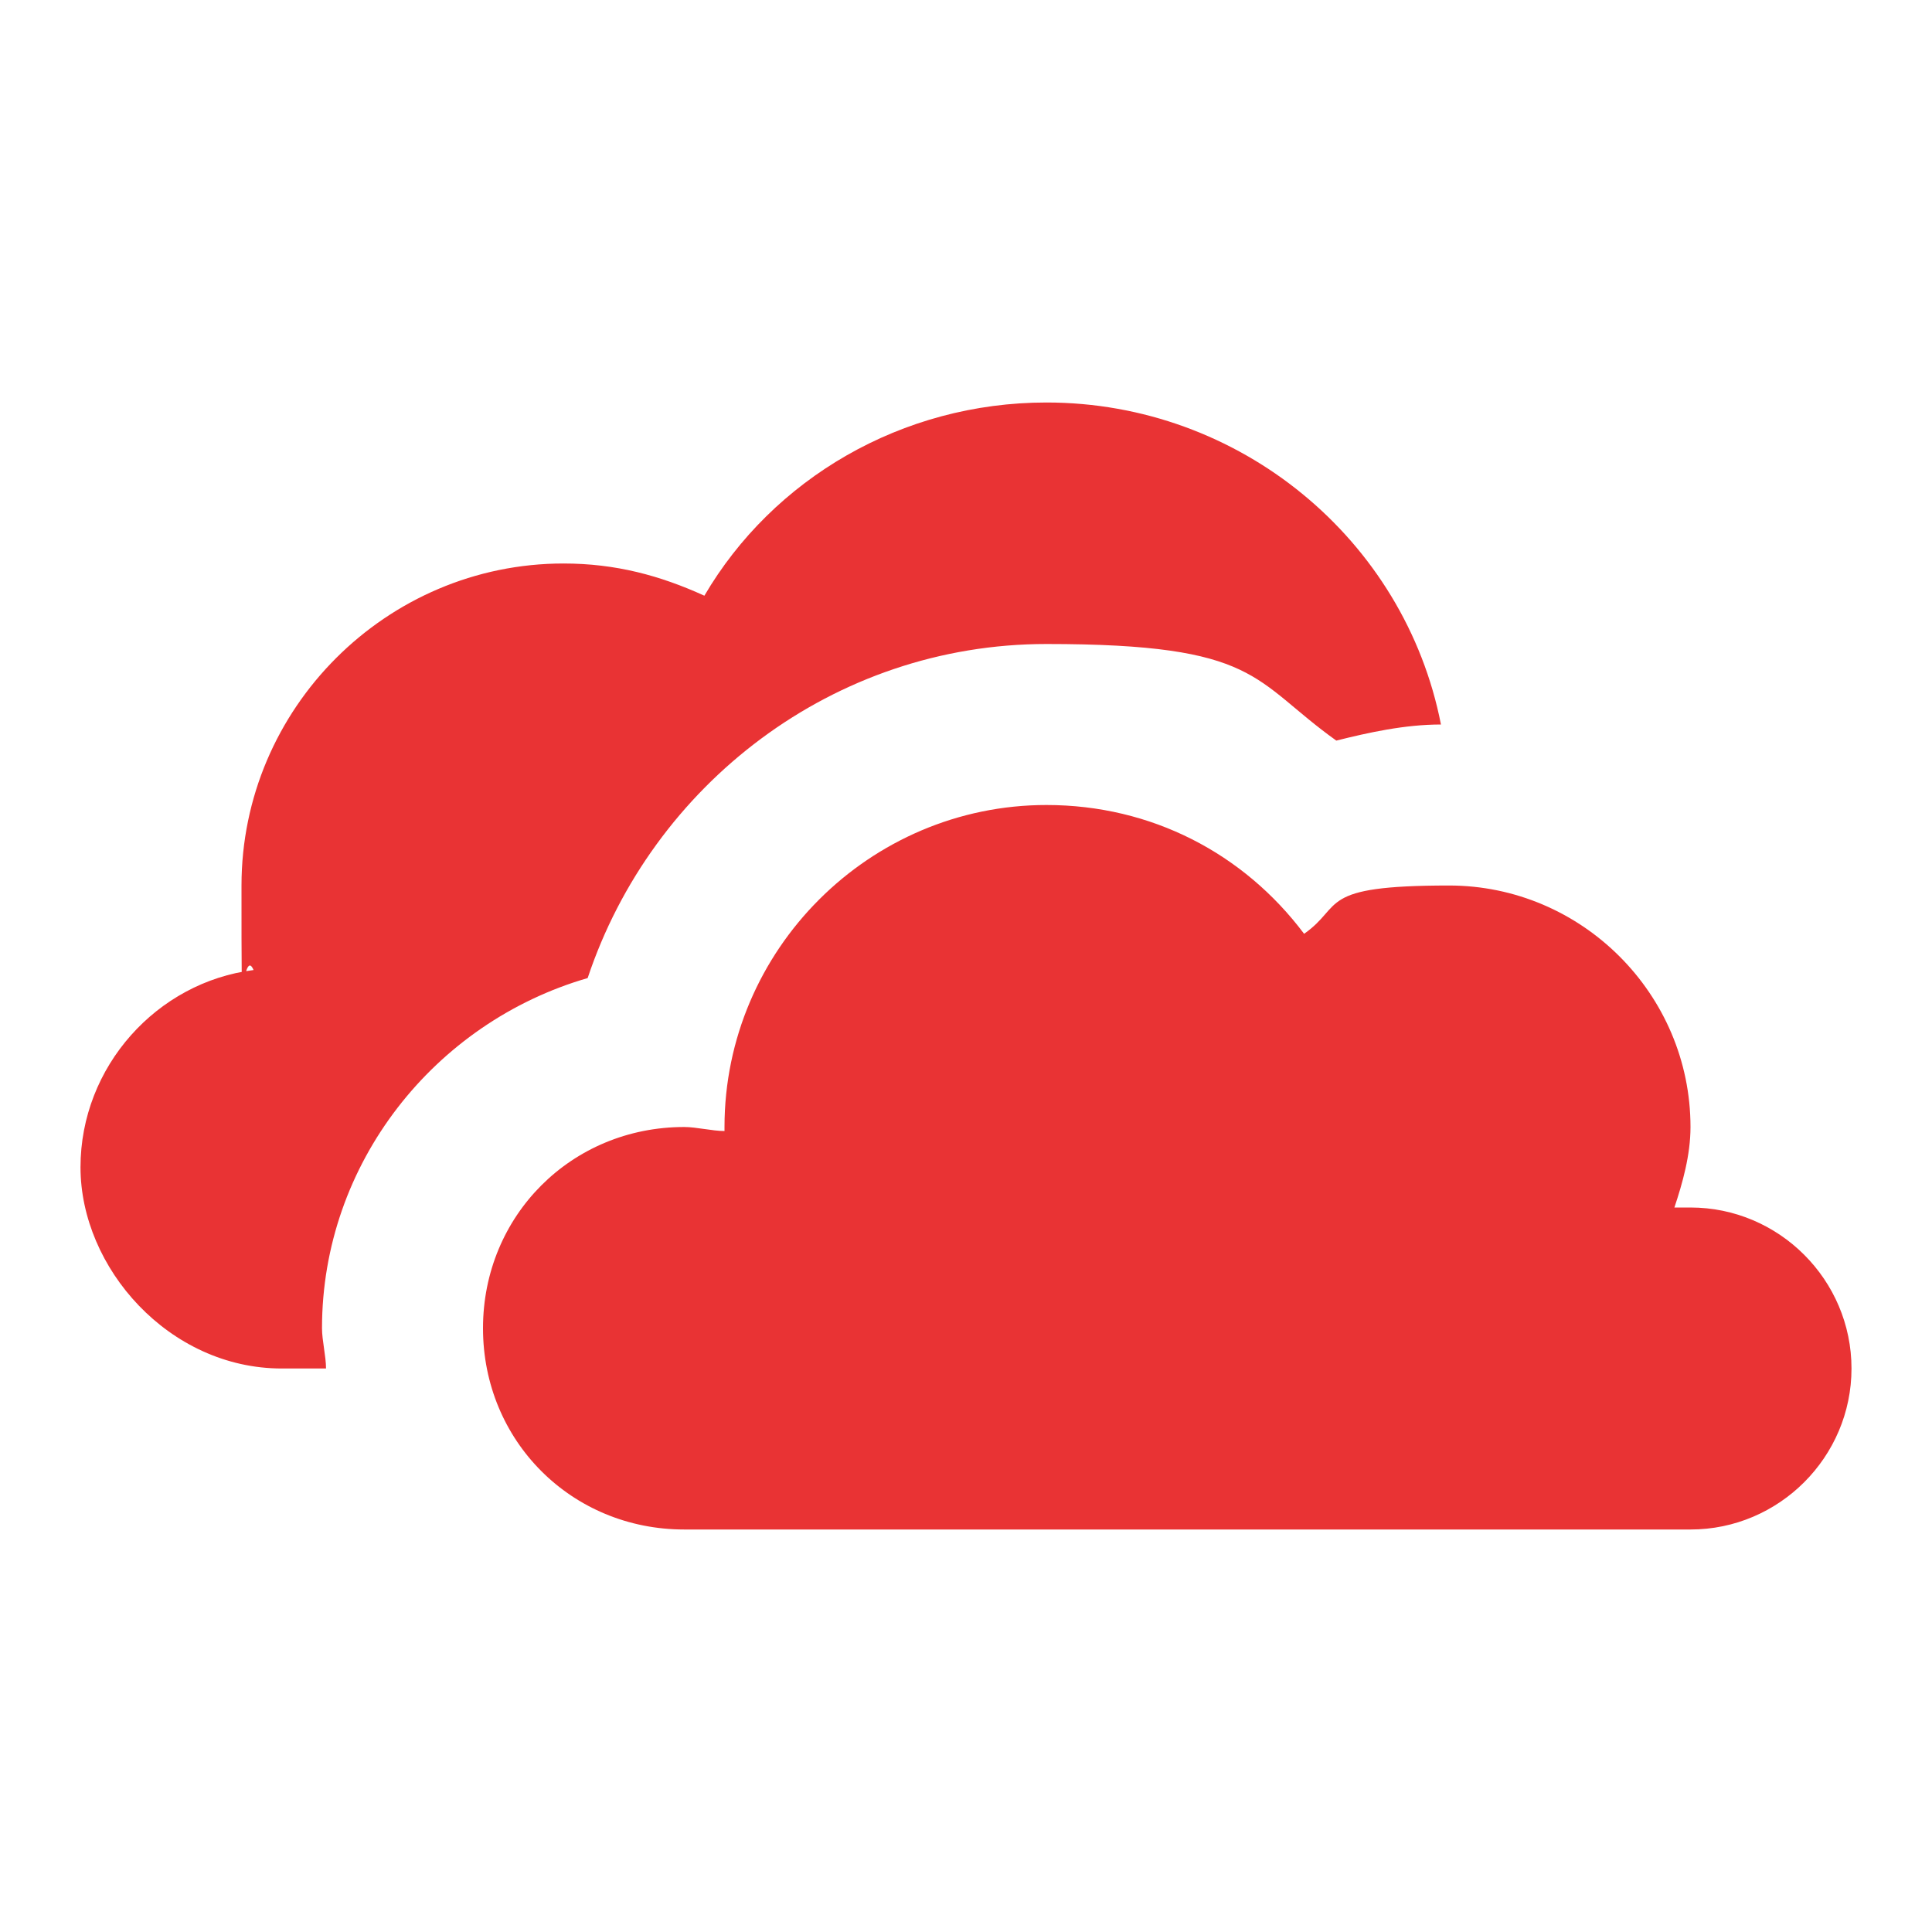
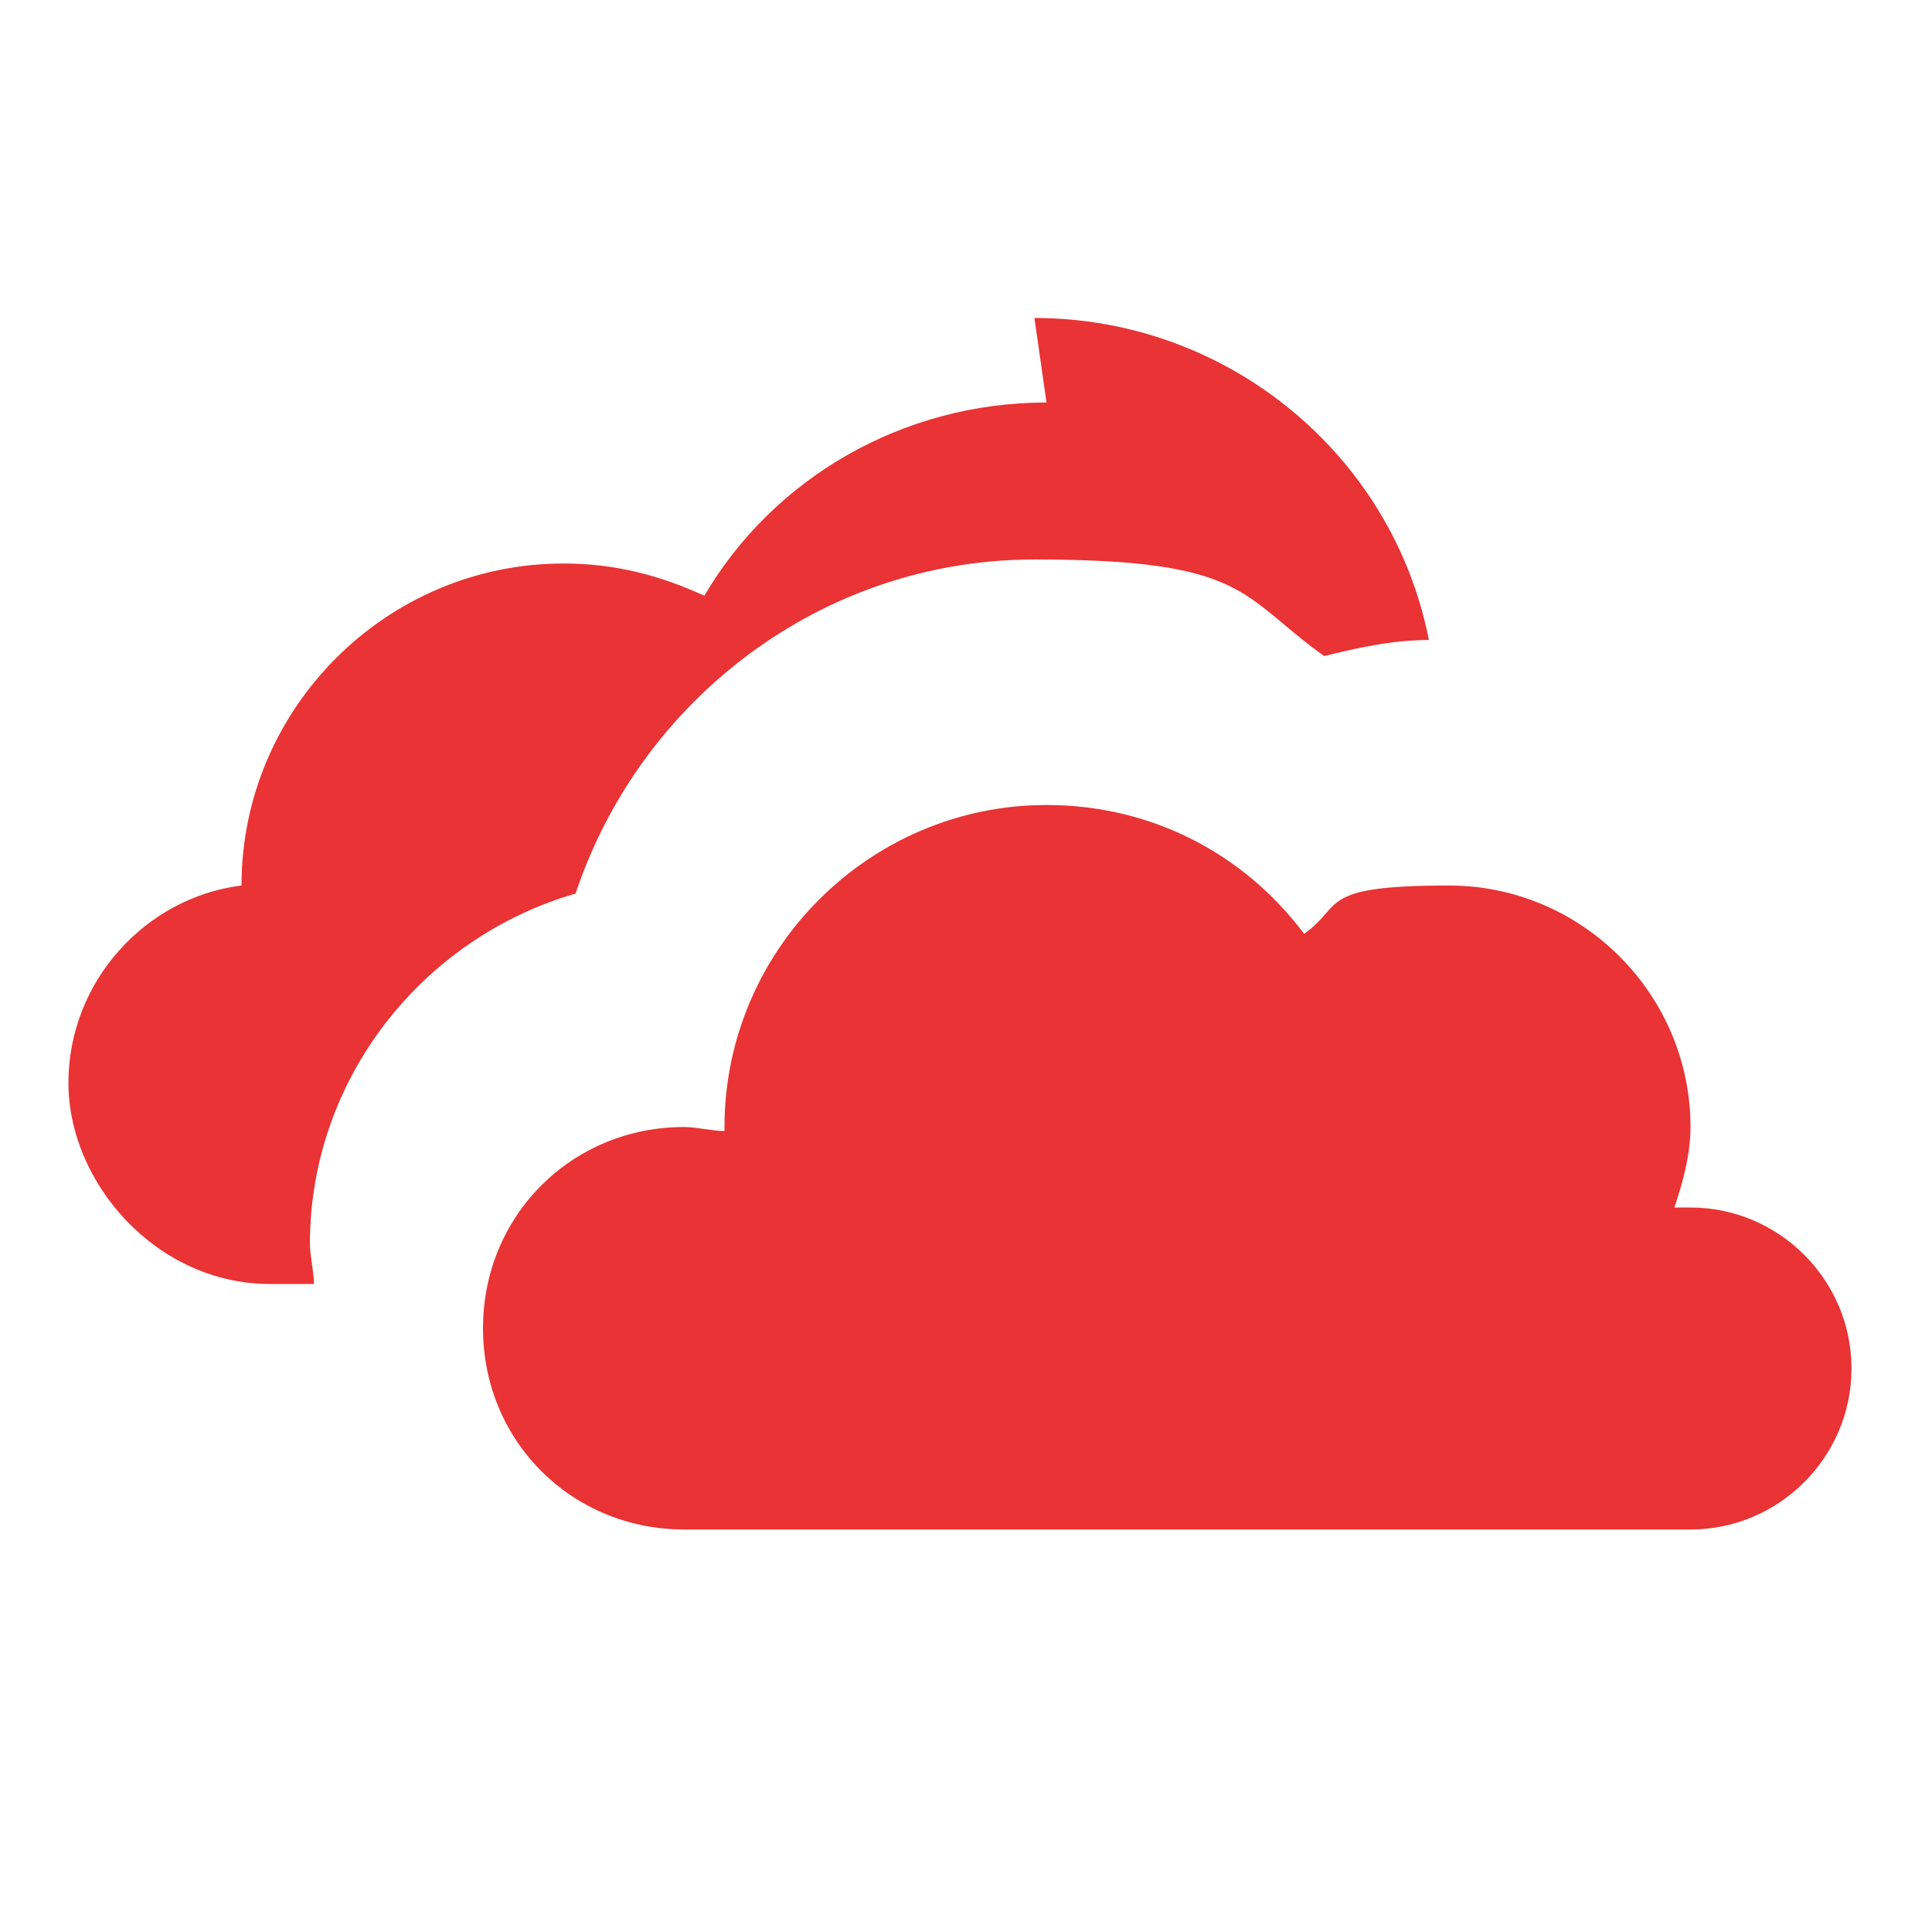
<svg xmlns="http://www.w3.org/2000/svg" id="Capa_1" data-name="Capa 1" version="1.1" viewBox="0 0 48 48">
  <defs>
    <style>
      .cls-1 {
        fill: #e93334;
        stroke-width: 0px;
      }
    </style>
  </defs>
-   <path class="cls-1" d="M26,10c-3.6,0-6.8,1.9-8.5,4.8-1.1-.5-2.2-.8-3.5-.8-4.4,0-8,3.6-8,8s0,1.4.3,2.1c-2.4.3-4.3,2.4-4.3,4.9s2.2,5,5,5h1.1c0-.3-.1-.7-.1-1,0-4.1,2.8-7.6,6.6-8.7,1.6-4.8,6.1-8.3,11.4-8.3s5.1.9,7.2,2.4c.8-.2,1.7-.4,2.6-.4-.9-4.6-5-8-9.8-8ZM26,20c-4.4,0-8,3.6-8,8s0,0,0,.1c-.3,0-.7-.1-1-.1-2.8,0-5,2.2-5,5s2.2,5,5,5h25c2.2,0,4-1.8,4-4s-1.8-4-4-4-.3,0-.4,0c.2-.6.4-1.3.4-2,0-3.3-2.7-6-6-6s-2.6.5-3.6,1.2c-1.5-2-3.8-3.2-6.4-3.2Z" />
+   <path class="cls-1" d="M26,10c-3.6,0-6.8,1.9-8.5,4.8-1.1-.5-2.2-.8-3.5-.8-4.4,0-8,3.6-8,8c-2.4.3-4.3,2.4-4.3,4.9s2.2,5,5,5h1.1c0-.3-.1-.7-.1-1,0-4.1,2.8-7.6,6.6-8.7,1.6-4.8,6.1-8.3,11.4-8.3s5.1.9,7.2,2.4c.8-.2,1.7-.4,2.6-.4-.9-4.6-5-8-9.8-8ZM26,20c-4.4,0-8,3.6-8,8s0,0,0,.1c-.3,0-.7-.1-1-.1-2.8,0-5,2.2-5,5s2.2,5,5,5h25c2.2,0,4-1.8,4-4s-1.8-4-4-4-.3,0-.4,0c.2-.6.4-1.3.4-2,0-3.3-2.7-6-6-6s-2.6.5-3.6,1.2c-1.5-2-3.8-3.2-6.4-3.2Z" />
</svg>